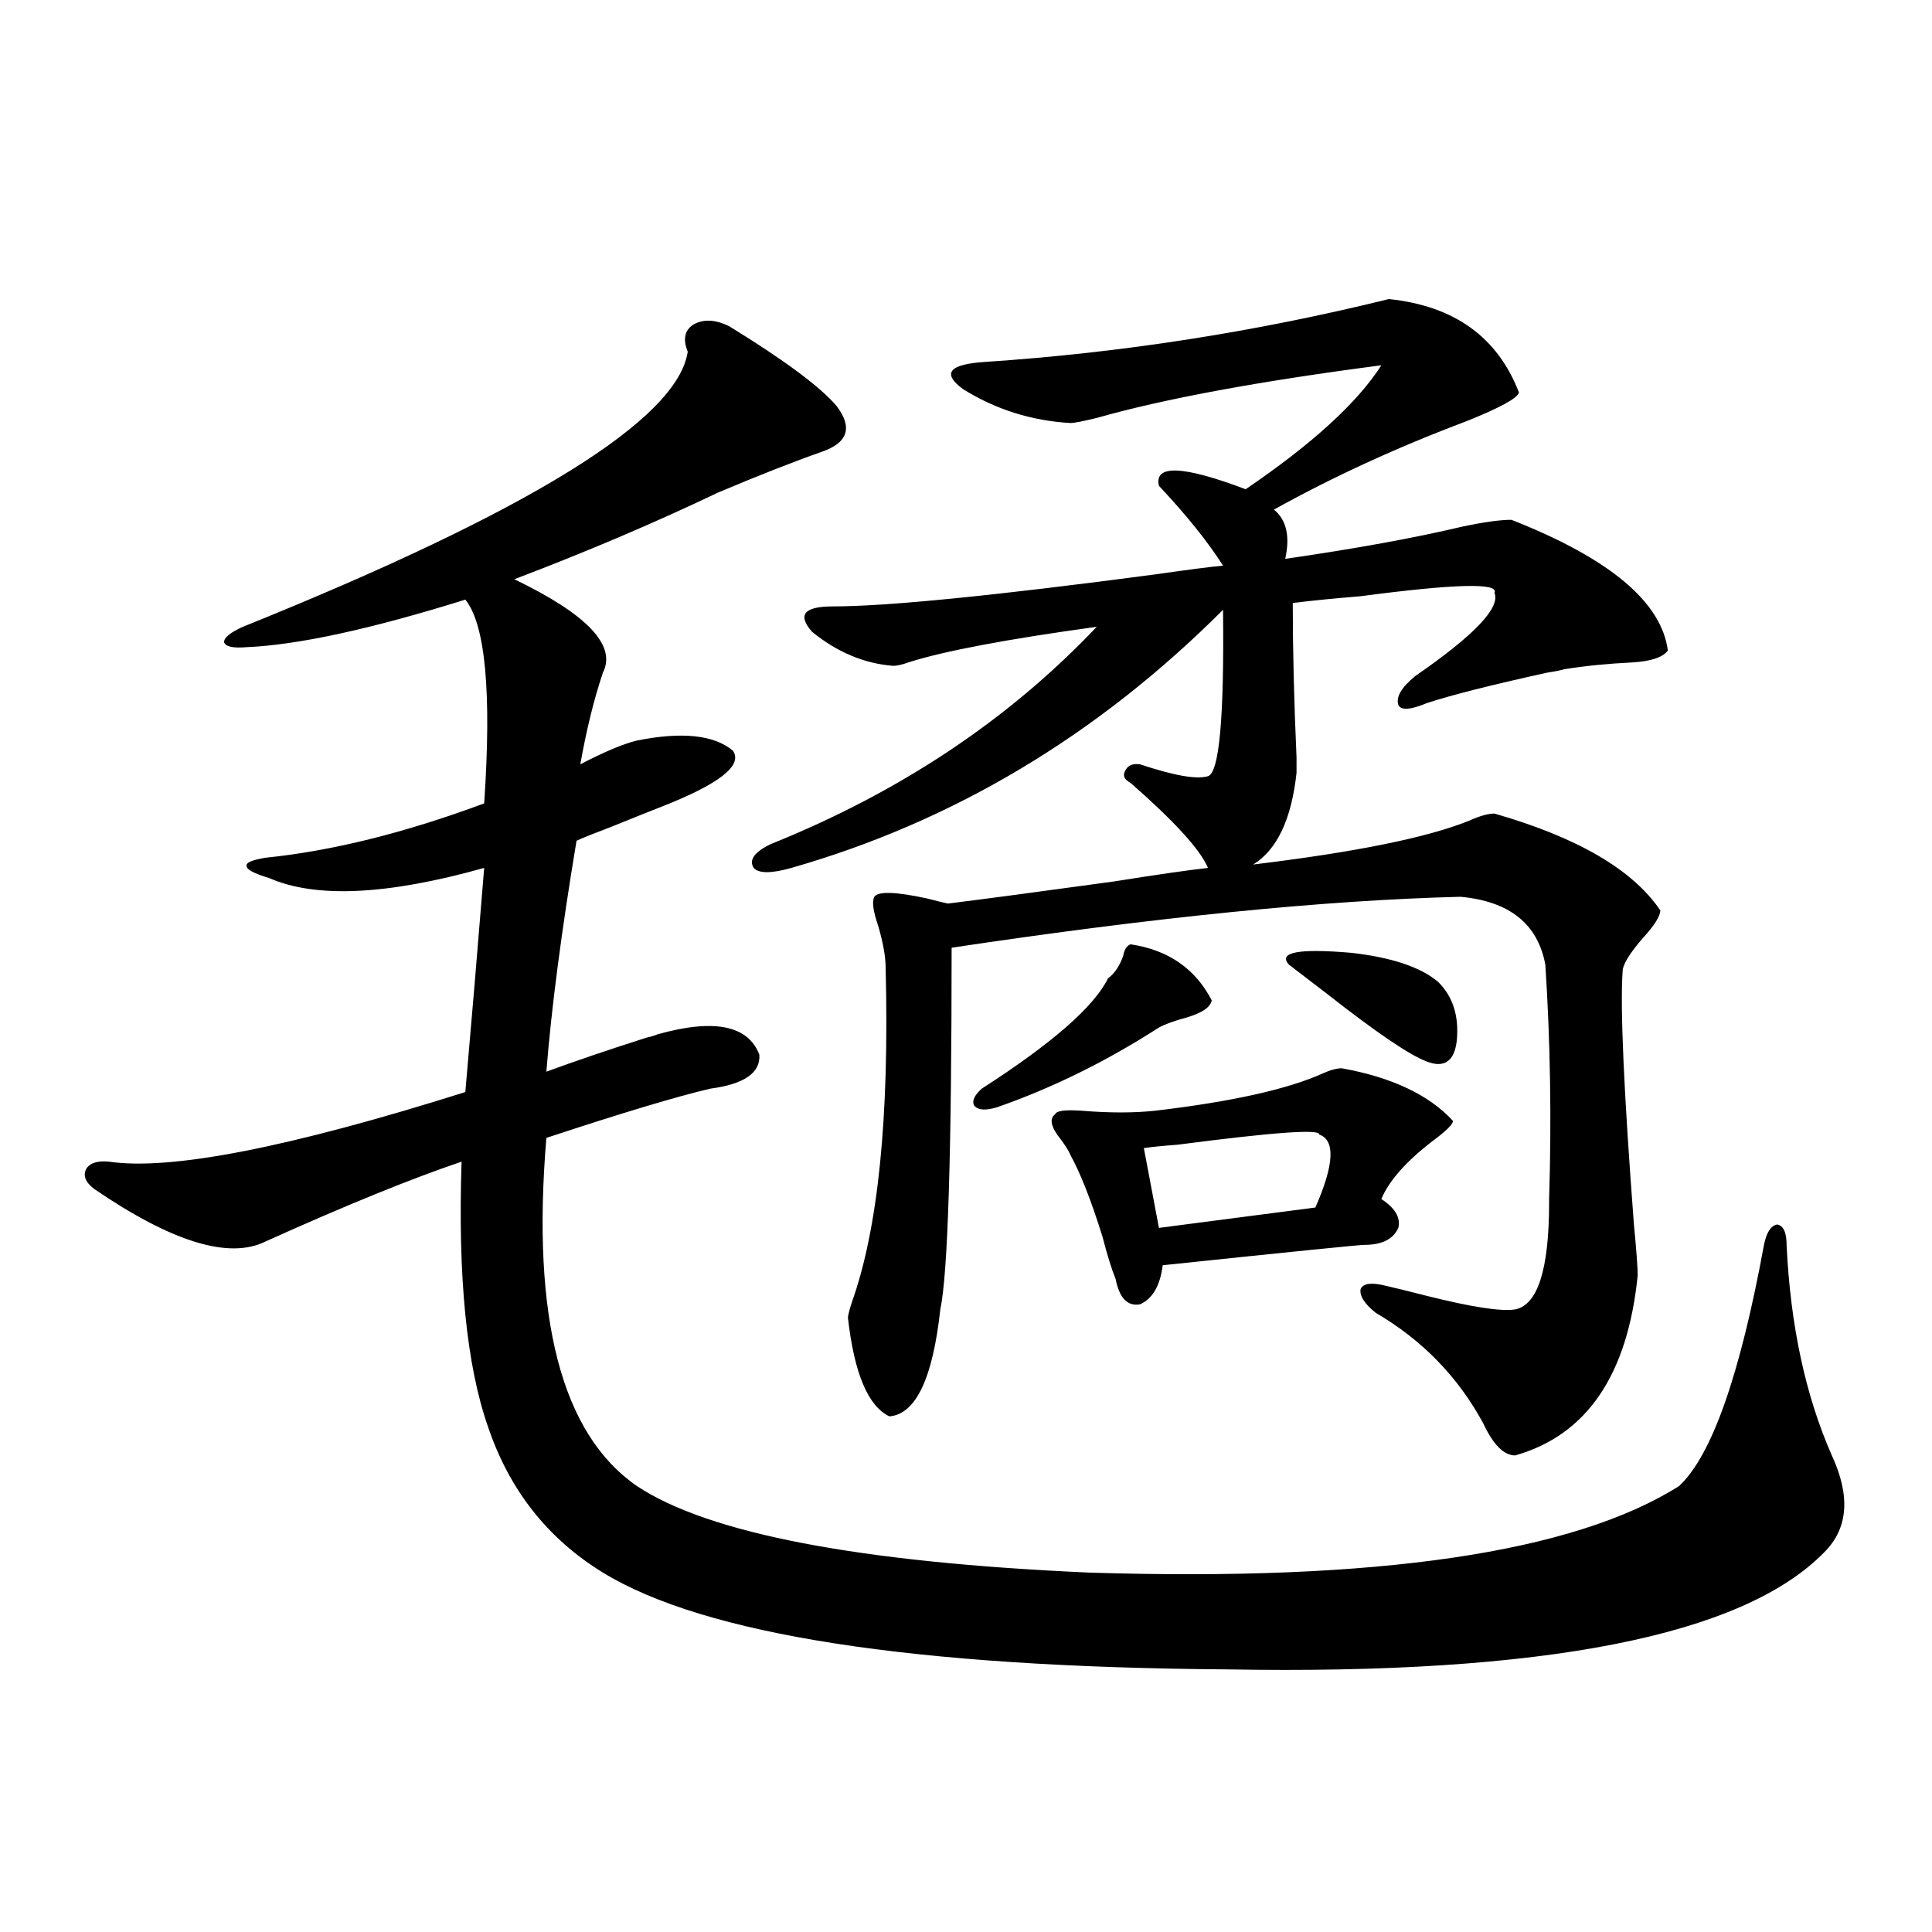
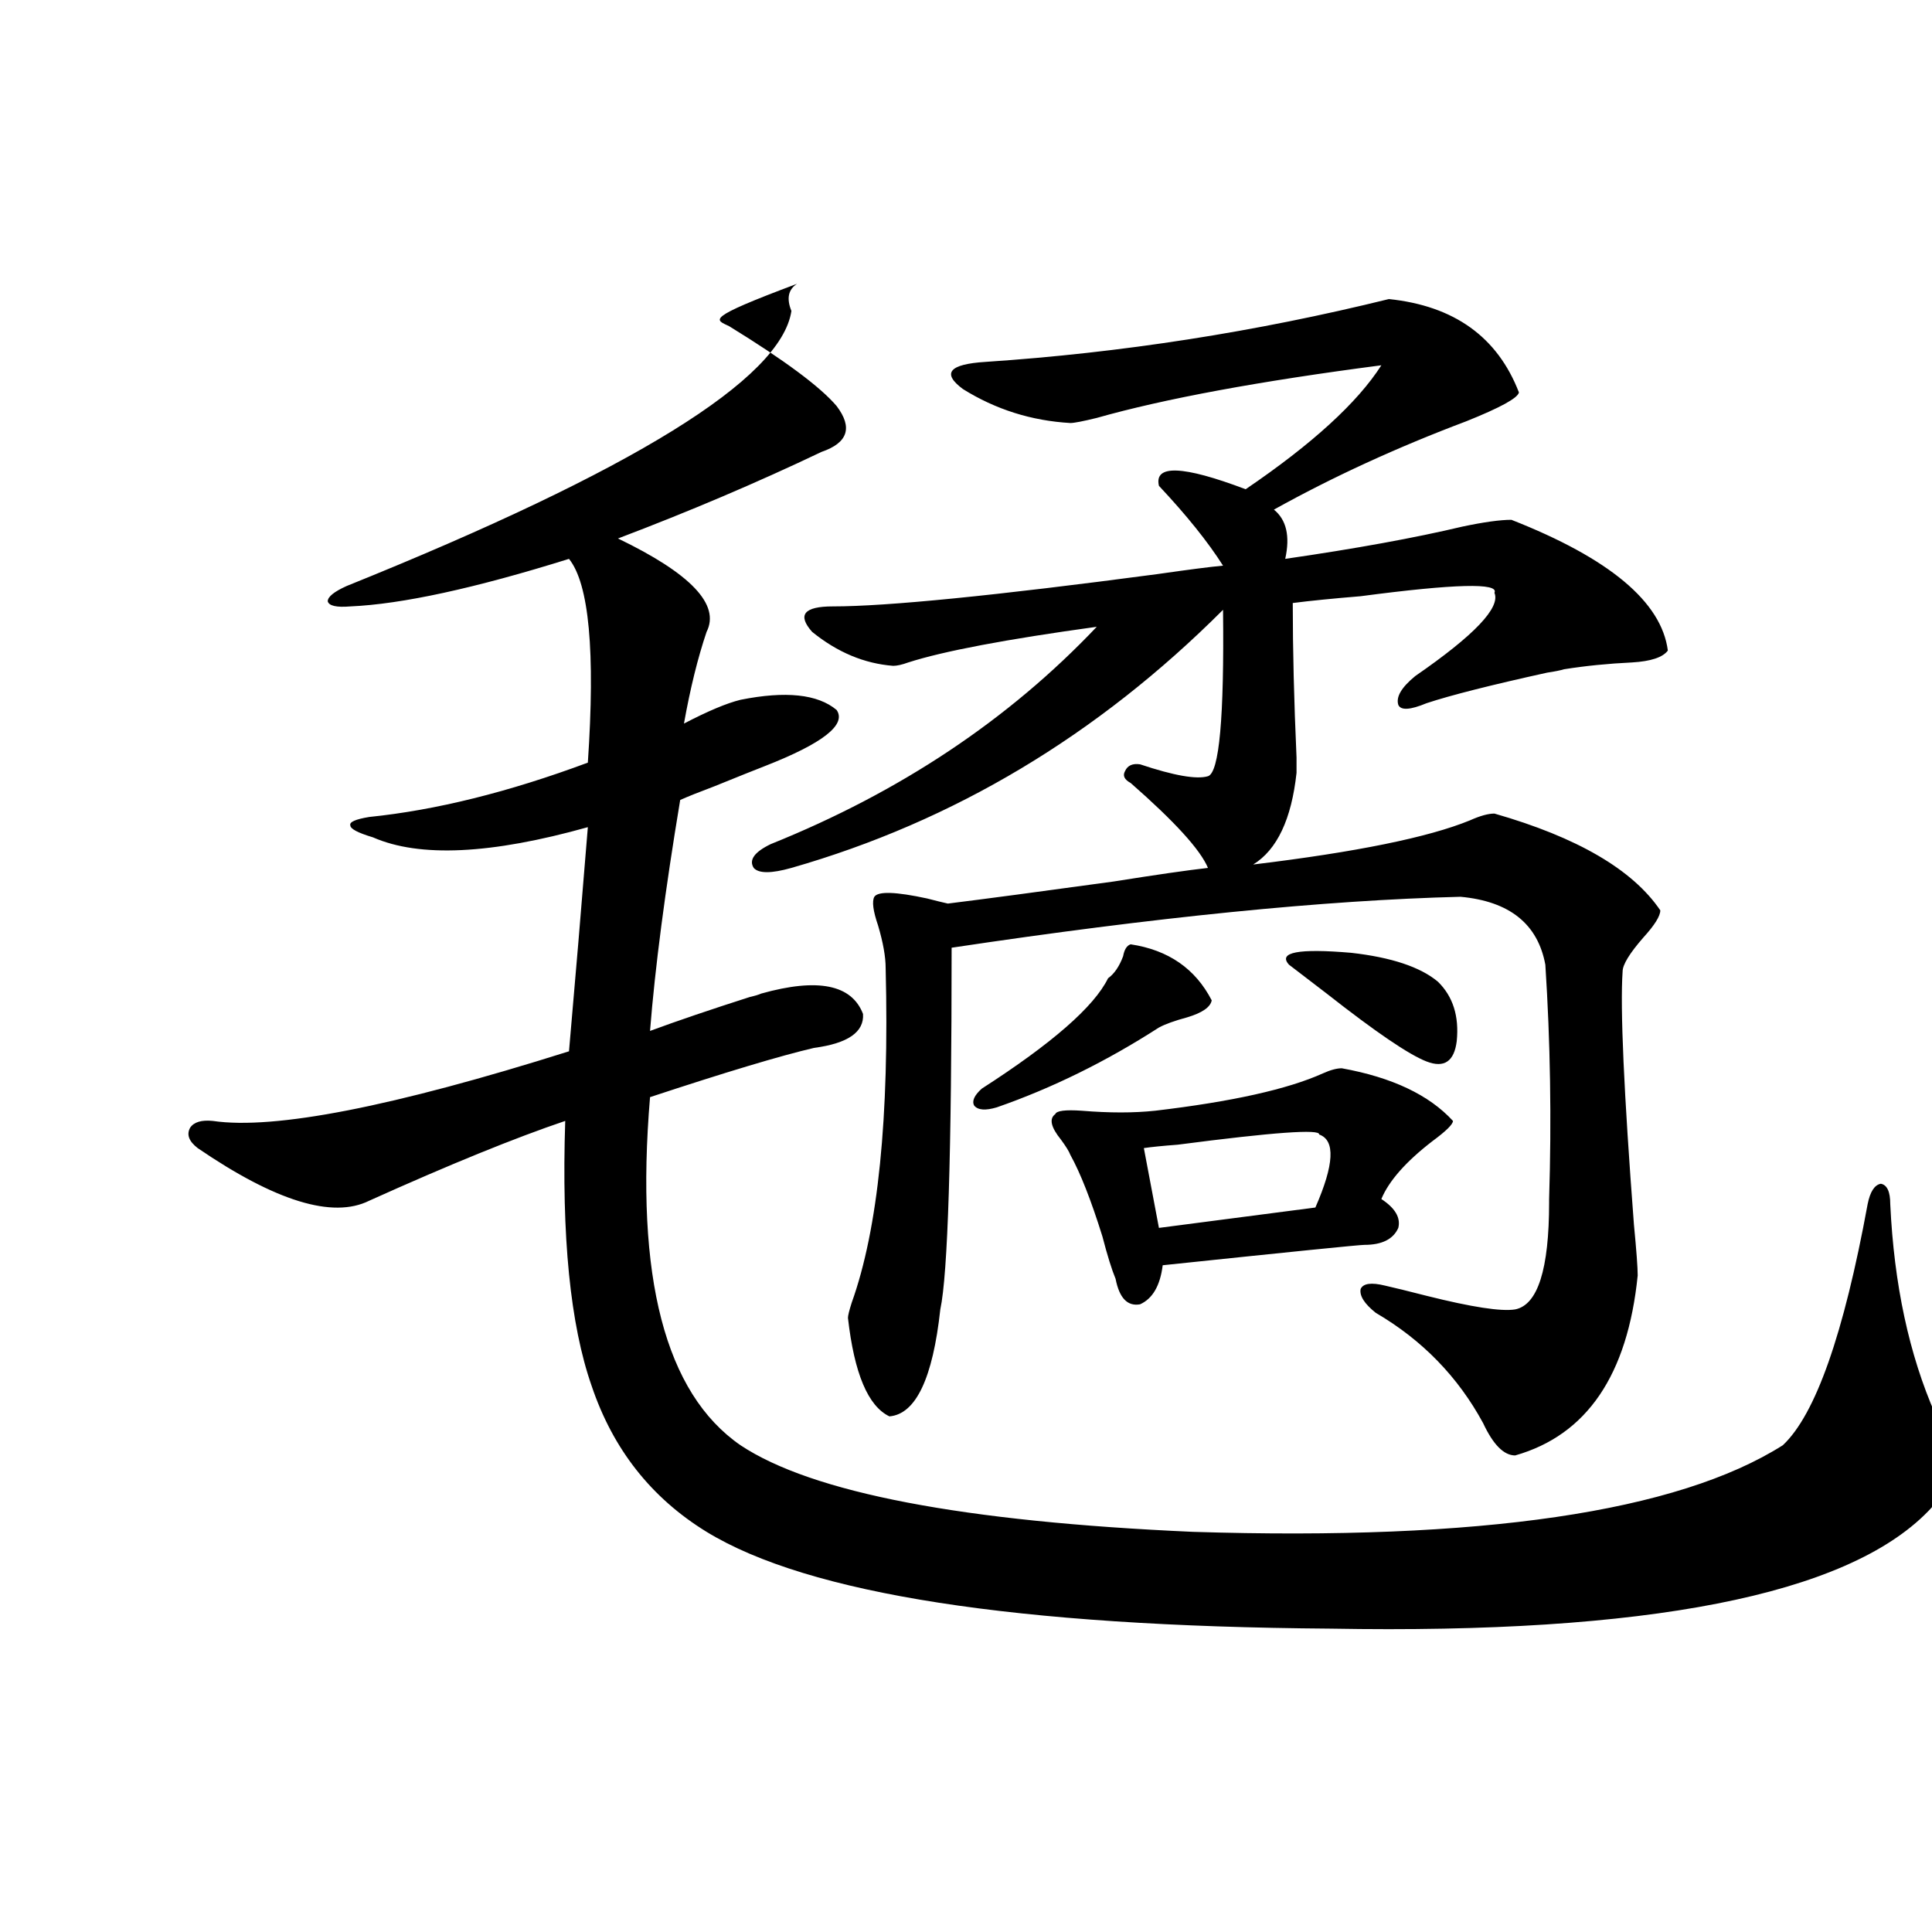
<svg xmlns="http://www.w3.org/2000/svg" version="1.1" id="图层_1" x="0px" y="0px" width="1000px" height="1000px" viewBox="0 0 1000 1000" enable-background="new 0 0 1000 1000" xml:space="preserve">
-   <path d="M377.43,168.855c28.612,17.578,47.148,31.353,55.608,41.309c8.445,11.138,5.854,19.048-7.805,23.73  c-14.969,5.273-32.85,12.305-53.657,21.094c-33.17,15.82-68.291,30.762-105.363,44.824c37.713,18.169,53.002,34.277,45.853,48.34  c-4.558,13.485-8.46,29.306-11.707,47.461c12.348-6.44,22.104-10.547,29.268-12.305c23.414-4.683,39.999-2.925,49.755,5.273  c5.198,7.622-7.164,17.29-37.072,29.004c-4.558,1.758-13.338,5.273-26.341,10.547c-7.805,2.938-13.658,5.273-17.561,7.031  c-7.805,46.884-13.018,86.724-15.609,119.531c14.299-5.273,31.539-11.124,51.706-17.578c2.592-0.577,4.543-1.167,5.854-1.758  c29.268-8.198,46.828-4.683,52.682,10.547c0.641,9.38-7.805,15.243-25.365,17.578c-17.561,4.106-45.853,12.606-84.876,25.488  c-7.805,93.164,7.805,153.231,46.828,180.176c37.072,24.609,115.119,39.551,234.141,44.824  c148.93,4.696,250.726-10.245,305.358-44.824c16.905-15.82,31.539-57.417,43.901-124.805c1.296-6.44,3.567-9.956,6.829-10.547  c3.247,0.591,4.878,4.106,4.878,10.547c1.951,41.61,9.756,77.935,23.414,108.984c9.756,21.094,8.445,37.793-3.902,50.098  c-42.285,43.354-145.362,63.569-309.261,60.645c-162.603-1.181-270.237-17.88-322.919-50.098  c-28.627-17.578-48.459-42.765-59.511-75.586c-11.066-31.641-15.609-77.344-13.658-137.109  c-26.021,8.789-59.846,22.563-101.461,41.309c-18.871,9.38-48.459,0.302-88.778-27.246c-4.558-3.516-5.854-7.031-3.902-10.547  c1.951-2.925,5.854-4.093,11.707-3.516c31.859,4.696,93.321-7.319,184.386-36.035c3.247-36.914,6.494-75.586,9.756-116.016  c-50.09,14.063-87.162,15.82-111.217,5.273c-7.805-2.335-11.707-4.395-11.707-6.152c-0.655-1.758,2.592-3.214,9.756-4.395  c34.466-3.516,72.193-12.882,113.168-28.125c3.902-57.417,0.641-92.573-9.756-105.469c-48.779,15.243-86.507,23.442-113.168,24.609  c-7.164,0.591-11.066-0.288-11.707-2.637c0-2.335,3.247-4.972,9.756-7.91c148.289-59.766,225.025-107.227,230.238-142.383  c-2.606-6.44-1.631-11.124,2.927-14.063C364.092,165.052,370.266,165.34,377.43,168.855z M718.885,154.793  c33.811,3.516,56.249,19.638,67.315,48.34c-0.655,2.938-9.756,7.91-27.316,14.941c-35.776,13.485-68.946,28.716-99.51,45.703  c6.494,5.273,8.445,13.774,5.854,25.488c36.417-5.273,66.98-10.835,91.705-16.699c11.052-2.335,19.512-3.516,25.365-3.516  c50.73,19.927,77.712,42.489,80.974,67.676c-2.606,3.516-8.78,5.575-18.536,6.152c-12.362,0.591-24.069,1.758-35.121,3.516  c-1.951,0.591-4.878,1.181-8.78,1.758c-29.268,6.454-50.09,11.728-62.438,15.82c-8.46,3.516-13.338,3.817-14.634,0.879  c-1.311-4.093,1.616-9.077,8.78-14.941c30.563-21.094,44.222-35.444,40.975-43.066c2.592-5.273-20.487-4.683-69.267,1.758  c-14.313,1.181-26.021,2.349-35.121,3.516c0,24.032,0.641,50.688,1.951,79.98c0,4.696,0,7.333,0,7.91  c-2.606,24.032-10.091,39.853-22.438,47.461c53.322-6.44,90.729-14.063,112.192-22.852c5.198-2.335,9.421-3.516,12.683-3.516  c42.926,12.305,71.538,29.004,85.852,50.098c0,2.938-2.927,7.622-8.78,14.063c-7.164,8.212-10.731,14.063-10.731,17.578  c-1.311,18.759,0.641,62.402,5.854,130.957c1.296,13.485,1.951,22.274,1.951,26.367c-5.213,51.567-26.341,82.617-63.413,93.164  c-5.854,0-11.387-5.562-16.585-16.699c-13.018-24.019-31.554-43.066-55.608-57.129c-5.854-4.683-8.46-8.789-7.805-12.305  c1.296-2.925,5.519-3.516,12.683-1.758c5.198,1.181,12.348,2.938,21.463,5.273c23.414,5.864,38.688,8.212,45.853,7.031  c11.707-2.335,17.561-20.792,17.561-55.371v-1.758c1.296-41.007,0.641-81.437-1.951-121.289  c-3.902-21.094-18.536-32.808-43.901-35.156c-70.242,1.758-158.045,10.547-263.408,26.367c0,106.649-1.951,169.052-5.854,187.207  c-3.902,35.747-12.683,54.204-26.341,55.371c-11.066-5.273-18.216-22.261-21.463-50.977c0-1.167,0.641-3.804,1.951-7.91  c13.658-38.081,19.512-95.801,17.561-173.145c0-5.851-1.311-13.184-3.902-21.973c-2.606-7.608-3.262-12.593-1.951-14.941  c1.951-2.925,11.052-2.637,27.316,0.879c4.543,1.181,8.125,2.06,10.731,2.637c18.856-2.335,47.469-6.152,85.852-11.426  c22.104-3.516,38.368-5.851,48.779-7.031c-3.902-9.366-17.24-24.019-39.999-43.945c-3.262-1.758-4.237-3.804-2.927-6.152  c1.296-2.925,3.902-4.093,7.805-3.516c17.561,5.864,29.268,7.91,35.121,6.152s8.445-30.46,7.805-86.133  c-65.044,65.039-139.509,109.575-223.409,133.594c-10.411,2.938-16.92,2.938-19.512,0c-2.606-4.093,0.32-8.198,8.78-12.305  c66.98-26.944,123.244-64.448,168.776-112.5c-46.828,6.454-79.357,12.606-97.559,18.457c-3.262,1.181-5.854,1.758-7.805,1.758  c-14.969-1.167-28.947-7.031-41.95-17.578c-7.805-8.789-4.237-13.184,10.731-13.184c27.957,0,83.9-5.562,167.801-16.699  c16.25-2.335,27.637-3.804,34.146-4.395c-7.805-12.305-18.871-26.065-33.17-41.309c-2.606-11.124,12.348-10.547,44.877,1.758  c34.466-23.429,57.88-44.824,70.242-64.16c-63.093,8.212-112.192,17.29-147.313,27.246c-7.164,1.758-11.707,2.637-13.658,2.637  c-20.167-1.167-38.703-7.031-55.608-17.578c-11.066-8.198-7.164-12.882,11.707-14.063  C580.352,182.63,649.938,171.794,718.885,154.793z M585.229,488.777c19.512,2.938,33.49,12.606,41.95,29.004  c-0.655,3.516-4.878,6.454-12.683,8.789c-6.509,1.758-11.387,3.516-14.634,5.273c-27.316,17.578-55.288,31.353-83.9,41.309  c-5.854,1.758-9.756,1.47-11.707-0.879c-1.311-2.335,0-5.273,3.902-8.789c36.417-23.429,58.2-42.476,65.364-57.129  c3.247-2.335,5.854-6.152,7.805-11.426C581.968,491.414,583.278,489.368,585.229,488.777z M694.495,552.938  c26.006,4.696,45.197,13.774,57.56,27.246c0,1.758-3.582,5.273-10.731,10.547c-13.658,10.547-22.438,20.517-26.341,29.883  c7.149,4.696,10.076,9.668,8.78,14.941c-2.606,5.864-8.46,8.789-17.561,8.789c-2.606,0-37.407,3.516-104.388,10.547  c-1.311,10.547-5.213,17.29-11.707,20.215c-6.509,1.181-10.731-3.214-12.683-13.184c-1.951-4.683-4.237-12.003-6.829-21.973  c-5.854-18.745-11.387-32.808-16.585-42.188c-0.655-1.758-2.286-4.395-4.878-7.91c-5.213-6.44-6.188-10.835-2.927-13.184  c0.641-1.758,5.198-2.335,13.658-1.758c14.299,1.181,26.981,1.181,38.048,0c39.664-4.683,68.611-11.124,86.827-19.336  C688.642,553.816,691.889,552.938,694.495,552.938z M682.788,587.215c0.641-2.925-23.749-1.167-73.169,5.273  c-7.805,0.591-13.658,1.181-17.561,1.758l7.805,41.309l80.974-10.547C690.593,602.747,691.233,590.153,682.788,587.215z   M667.179,499.324c-5.854-6.44,4.878-8.487,32.194-6.152c20.808,2.349,35.762,7.333,44.877,14.941  c7.805,7.622,11.052,17.88,9.756,30.762c-1.311,10.547-6.509,14.063-15.609,10.547c-9.115-3.516-26.341-15.229-51.706-35.156  C678.23,507.825,671.722,502.84,667.179,499.324z" />
+   <path d="M377.43,168.855c28.612,17.578,47.148,31.353,55.608,41.309c8.445,11.138,5.854,19.048-7.805,23.73  c-33.17,15.82-68.291,30.762-105.363,44.824c37.713,18.169,53.002,34.277,45.853,48.34  c-4.558,13.485-8.46,29.306-11.707,47.461c12.348-6.44,22.104-10.547,29.268-12.305c23.414-4.683,39.999-2.925,49.755,5.273  c5.198,7.622-7.164,17.29-37.072,29.004c-4.558,1.758-13.338,5.273-26.341,10.547c-7.805,2.938-13.658,5.273-17.561,7.031  c-7.805,46.884-13.018,86.724-15.609,119.531c14.299-5.273,31.539-11.124,51.706-17.578c2.592-0.577,4.543-1.167,5.854-1.758  c29.268-8.198,46.828-4.683,52.682,10.547c0.641,9.38-7.805,15.243-25.365,17.578c-17.561,4.106-45.853,12.606-84.876,25.488  c-7.805,93.164,7.805,153.231,46.828,180.176c37.072,24.609,115.119,39.551,234.141,44.824  c148.93,4.696,250.726-10.245,305.358-44.824c16.905-15.82,31.539-57.417,43.901-124.805c1.296-6.44,3.567-9.956,6.829-10.547  c3.247,0.591,4.878,4.106,4.878,10.547c1.951,41.61,9.756,77.935,23.414,108.984c9.756,21.094,8.445,37.793-3.902,50.098  c-42.285,43.354-145.362,63.569-309.261,60.645c-162.603-1.181-270.237-17.88-322.919-50.098  c-28.627-17.578-48.459-42.765-59.511-75.586c-11.066-31.641-15.609-77.344-13.658-137.109  c-26.021,8.789-59.846,22.563-101.461,41.309c-18.871,9.38-48.459,0.302-88.778-27.246c-4.558-3.516-5.854-7.031-3.902-10.547  c1.951-2.925,5.854-4.093,11.707-3.516c31.859,4.696,93.321-7.319,184.386-36.035c3.247-36.914,6.494-75.586,9.756-116.016  c-50.09,14.063-87.162,15.82-111.217,5.273c-7.805-2.335-11.707-4.395-11.707-6.152c-0.655-1.758,2.592-3.214,9.756-4.395  c34.466-3.516,72.193-12.882,113.168-28.125c3.902-57.417,0.641-92.573-9.756-105.469c-48.779,15.243-86.507,23.442-113.168,24.609  c-7.164,0.591-11.066-0.288-11.707-2.637c0-2.335,3.247-4.972,9.756-7.91c148.289-59.766,225.025-107.227,230.238-142.383  c-2.606-6.44-1.631-11.124,2.927-14.063C364.092,165.052,370.266,165.34,377.43,168.855z M718.885,154.793  c33.811,3.516,56.249,19.638,67.315,48.34c-0.655,2.938-9.756,7.91-27.316,14.941c-35.776,13.485-68.946,28.716-99.51,45.703  c6.494,5.273,8.445,13.774,5.854,25.488c36.417-5.273,66.98-10.835,91.705-16.699c11.052-2.335,19.512-3.516,25.365-3.516  c50.73,19.927,77.712,42.489,80.974,67.676c-2.606,3.516-8.78,5.575-18.536,6.152c-12.362,0.591-24.069,1.758-35.121,3.516  c-1.951,0.591-4.878,1.181-8.78,1.758c-29.268,6.454-50.09,11.728-62.438,15.82c-8.46,3.516-13.338,3.817-14.634,0.879  c-1.311-4.093,1.616-9.077,8.78-14.941c30.563-21.094,44.222-35.444,40.975-43.066c2.592-5.273-20.487-4.683-69.267,1.758  c-14.313,1.181-26.021,2.349-35.121,3.516c0,24.032,0.641,50.688,1.951,79.98c0,4.696,0,7.333,0,7.91  c-2.606,24.032-10.091,39.853-22.438,47.461c53.322-6.44,90.729-14.063,112.192-22.852c5.198-2.335,9.421-3.516,12.683-3.516  c42.926,12.305,71.538,29.004,85.852,50.098c0,2.938-2.927,7.622-8.78,14.063c-7.164,8.212-10.731,14.063-10.731,17.578  c-1.311,18.759,0.641,62.402,5.854,130.957c1.296,13.485,1.951,22.274,1.951,26.367c-5.213,51.567-26.341,82.617-63.413,93.164  c-5.854,0-11.387-5.562-16.585-16.699c-13.018-24.019-31.554-43.066-55.608-57.129c-5.854-4.683-8.46-8.789-7.805-12.305  c1.296-2.925,5.519-3.516,12.683-1.758c5.198,1.181,12.348,2.938,21.463,5.273c23.414,5.864,38.688,8.212,45.853,7.031  c11.707-2.335,17.561-20.792,17.561-55.371v-1.758c1.296-41.007,0.641-81.437-1.951-121.289  c-3.902-21.094-18.536-32.808-43.901-35.156c-70.242,1.758-158.045,10.547-263.408,26.367c0,106.649-1.951,169.052-5.854,187.207  c-3.902,35.747-12.683,54.204-26.341,55.371c-11.066-5.273-18.216-22.261-21.463-50.977c0-1.167,0.641-3.804,1.951-7.91  c13.658-38.081,19.512-95.801,17.561-173.145c0-5.851-1.311-13.184-3.902-21.973c-2.606-7.608-3.262-12.593-1.951-14.941  c1.951-2.925,11.052-2.637,27.316,0.879c4.543,1.181,8.125,2.06,10.731,2.637c18.856-2.335,47.469-6.152,85.852-11.426  c22.104-3.516,38.368-5.851,48.779-7.031c-3.902-9.366-17.24-24.019-39.999-43.945c-3.262-1.758-4.237-3.804-2.927-6.152  c1.296-2.925,3.902-4.093,7.805-3.516c17.561,5.864,29.268,7.91,35.121,6.152s8.445-30.46,7.805-86.133  c-65.044,65.039-139.509,109.575-223.409,133.594c-10.411,2.938-16.92,2.938-19.512,0c-2.606-4.093,0.32-8.198,8.78-12.305  c66.98-26.944,123.244-64.448,168.776-112.5c-46.828,6.454-79.357,12.606-97.559,18.457c-3.262,1.181-5.854,1.758-7.805,1.758  c-14.969-1.167-28.947-7.031-41.95-17.578c-7.805-8.789-4.237-13.184,10.731-13.184c27.957,0,83.9-5.562,167.801-16.699  c16.25-2.335,27.637-3.804,34.146-4.395c-7.805-12.305-18.871-26.065-33.17-41.309c-2.606-11.124,12.348-10.547,44.877,1.758  c34.466-23.429,57.88-44.824,70.242-64.16c-63.093,8.212-112.192,17.29-147.313,27.246c-7.164,1.758-11.707,2.637-13.658,2.637  c-20.167-1.167-38.703-7.031-55.608-17.578c-11.066-8.198-7.164-12.882,11.707-14.063  C580.352,182.63,649.938,171.794,718.885,154.793z M585.229,488.777c19.512,2.938,33.49,12.606,41.95,29.004  c-0.655,3.516-4.878,6.454-12.683,8.789c-6.509,1.758-11.387,3.516-14.634,5.273c-27.316,17.578-55.288,31.353-83.9,41.309  c-5.854,1.758-9.756,1.47-11.707-0.879c-1.311-2.335,0-5.273,3.902-8.789c36.417-23.429,58.2-42.476,65.364-57.129  c3.247-2.335,5.854-6.152,7.805-11.426C581.968,491.414,583.278,489.368,585.229,488.777z M694.495,552.938  c26.006,4.696,45.197,13.774,57.56,27.246c0,1.758-3.582,5.273-10.731,10.547c-13.658,10.547-22.438,20.517-26.341,29.883  c7.149,4.696,10.076,9.668,8.78,14.941c-2.606,5.864-8.46,8.789-17.561,8.789c-2.606,0-37.407,3.516-104.388,10.547  c-1.311,10.547-5.213,17.29-11.707,20.215c-6.509,1.181-10.731-3.214-12.683-13.184c-1.951-4.683-4.237-12.003-6.829-21.973  c-5.854-18.745-11.387-32.808-16.585-42.188c-0.655-1.758-2.286-4.395-4.878-7.91c-5.213-6.44-6.188-10.835-2.927-13.184  c0.641-1.758,5.198-2.335,13.658-1.758c14.299,1.181,26.981,1.181,38.048,0c39.664-4.683,68.611-11.124,86.827-19.336  C688.642,553.816,691.889,552.938,694.495,552.938z M682.788,587.215c0.641-2.925-23.749-1.167-73.169,5.273  c-7.805,0.591-13.658,1.181-17.561,1.758l7.805,41.309l80.974-10.547C690.593,602.747,691.233,590.153,682.788,587.215z   M667.179,499.324c-5.854-6.44,4.878-8.487,32.194-6.152c20.808,2.349,35.762,7.333,44.877,14.941  c7.805,7.622,11.052,17.88,9.756,30.762c-1.311,10.547-6.509,14.063-15.609,10.547c-9.115-3.516-26.341-15.229-51.706-35.156  C678.23,507.825,671.722,502.84,667.179,499.324z" />
</svg>